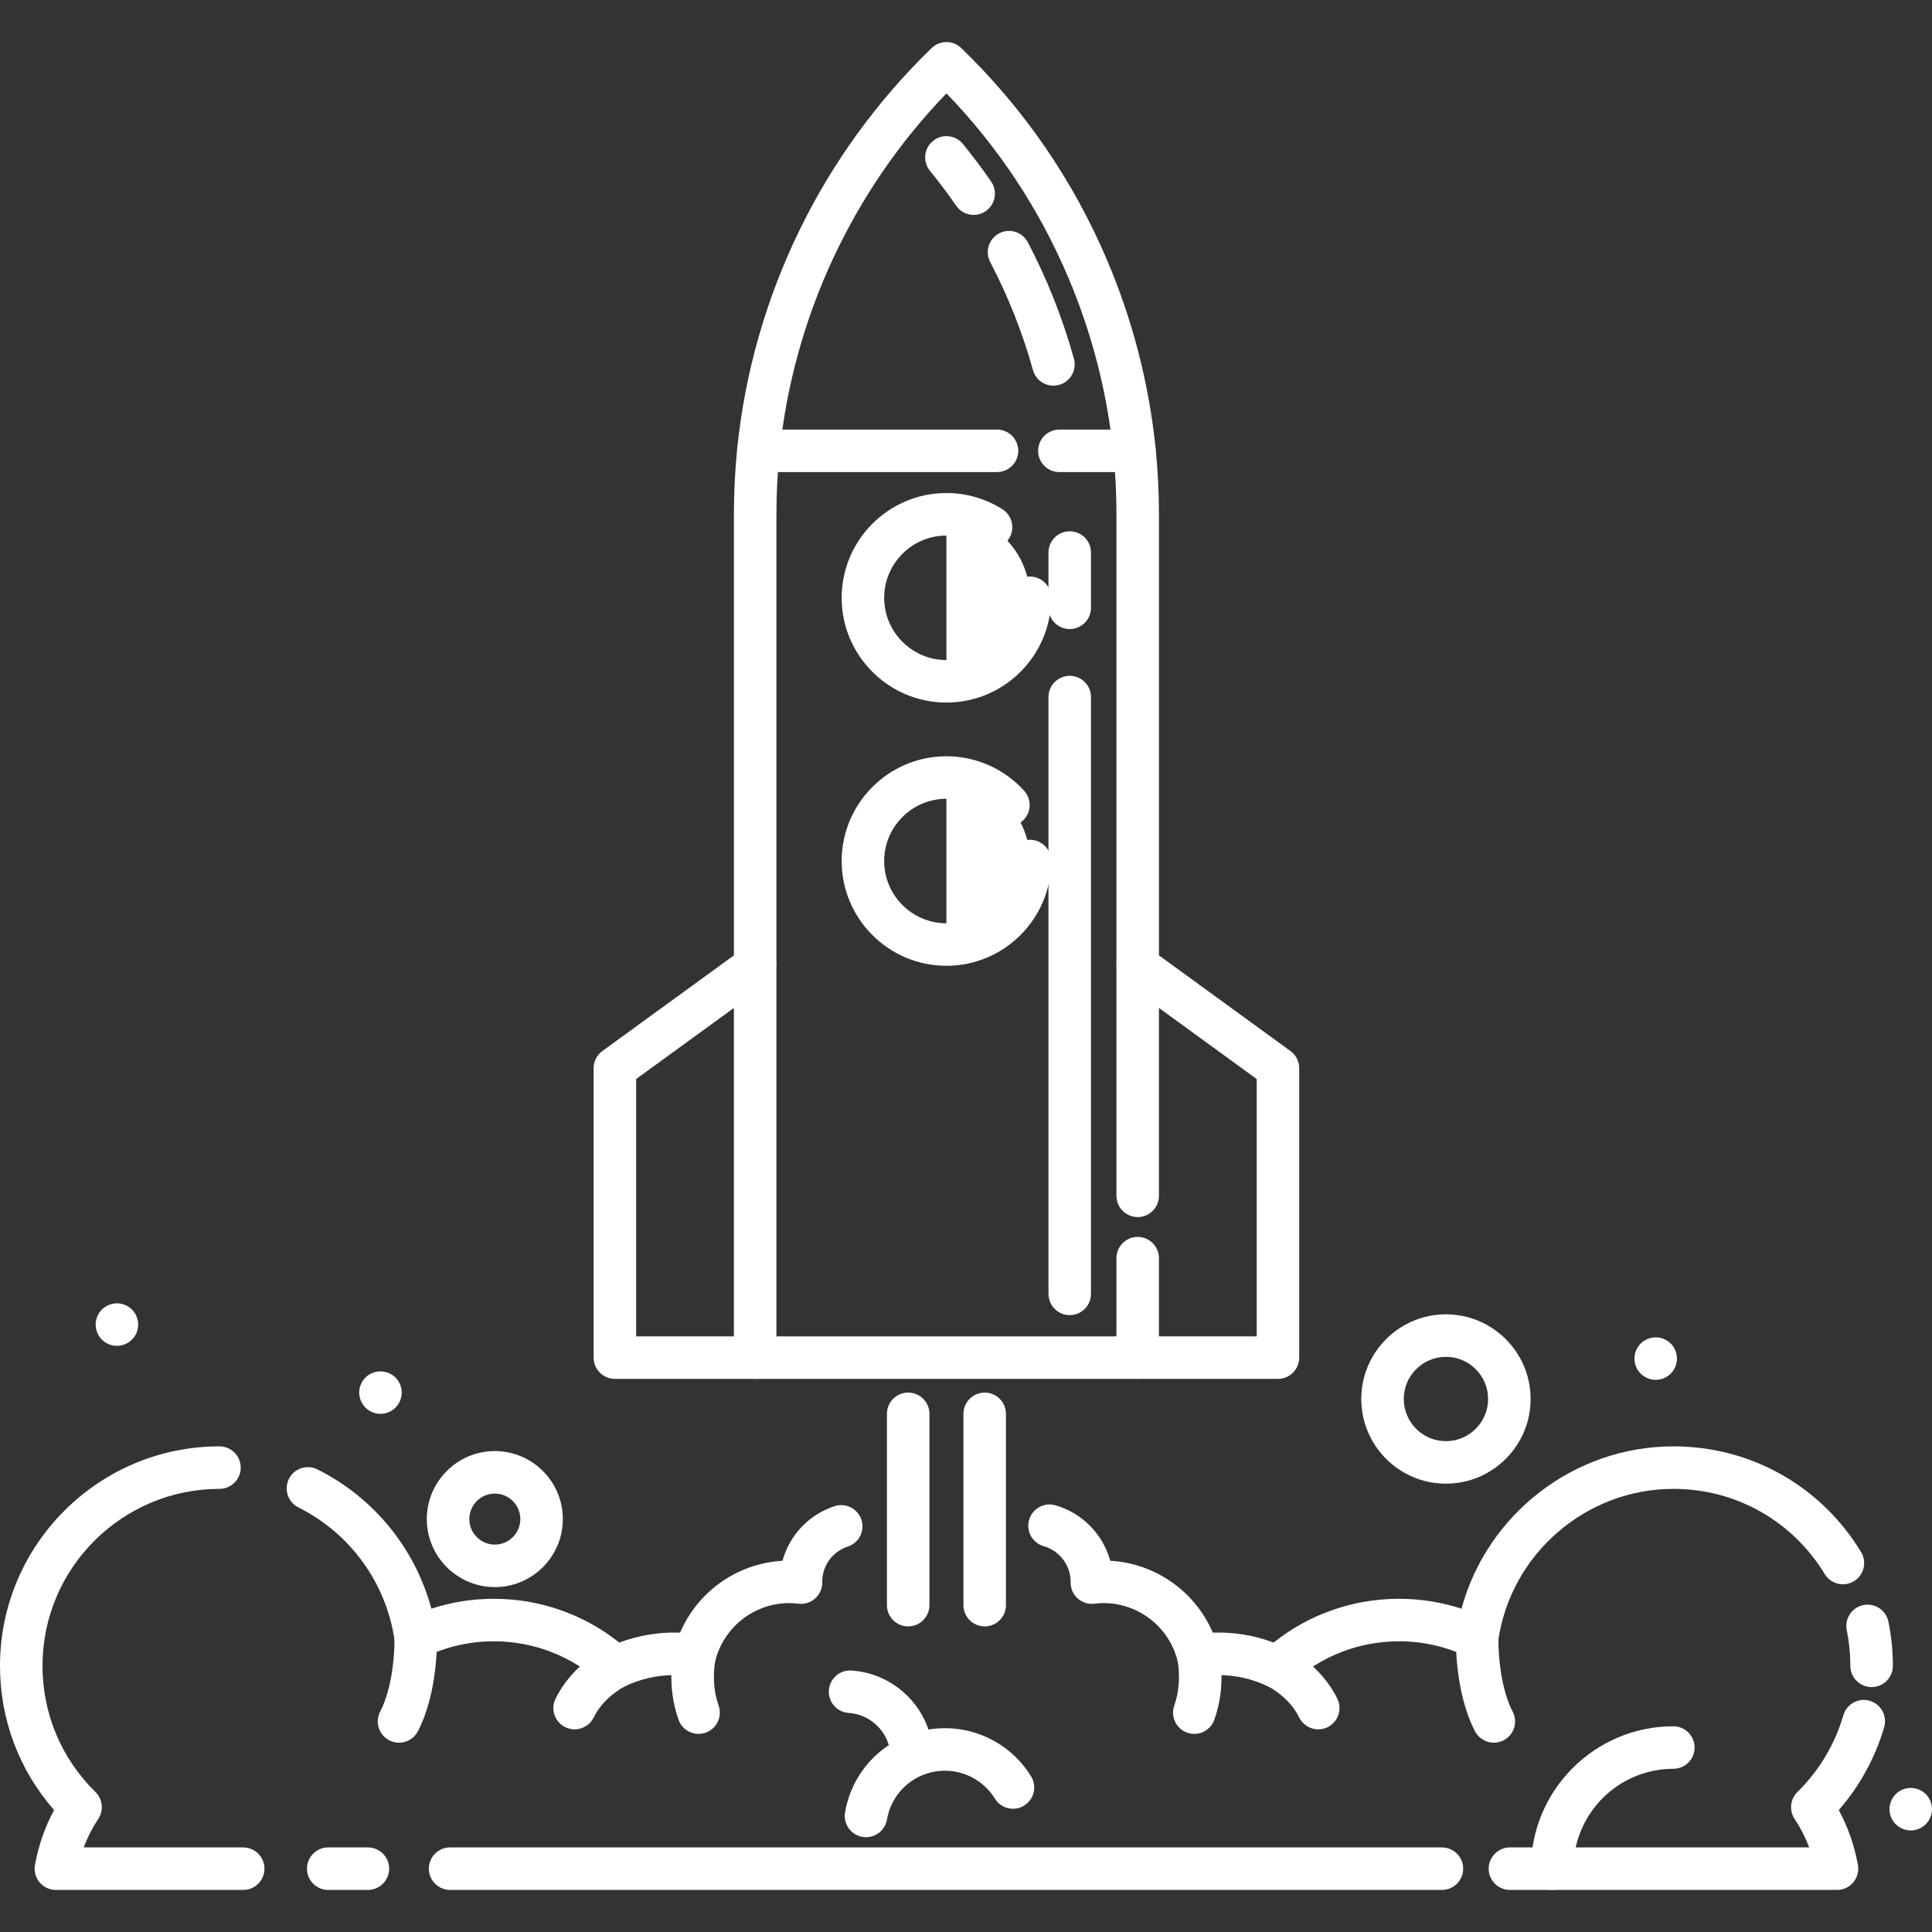
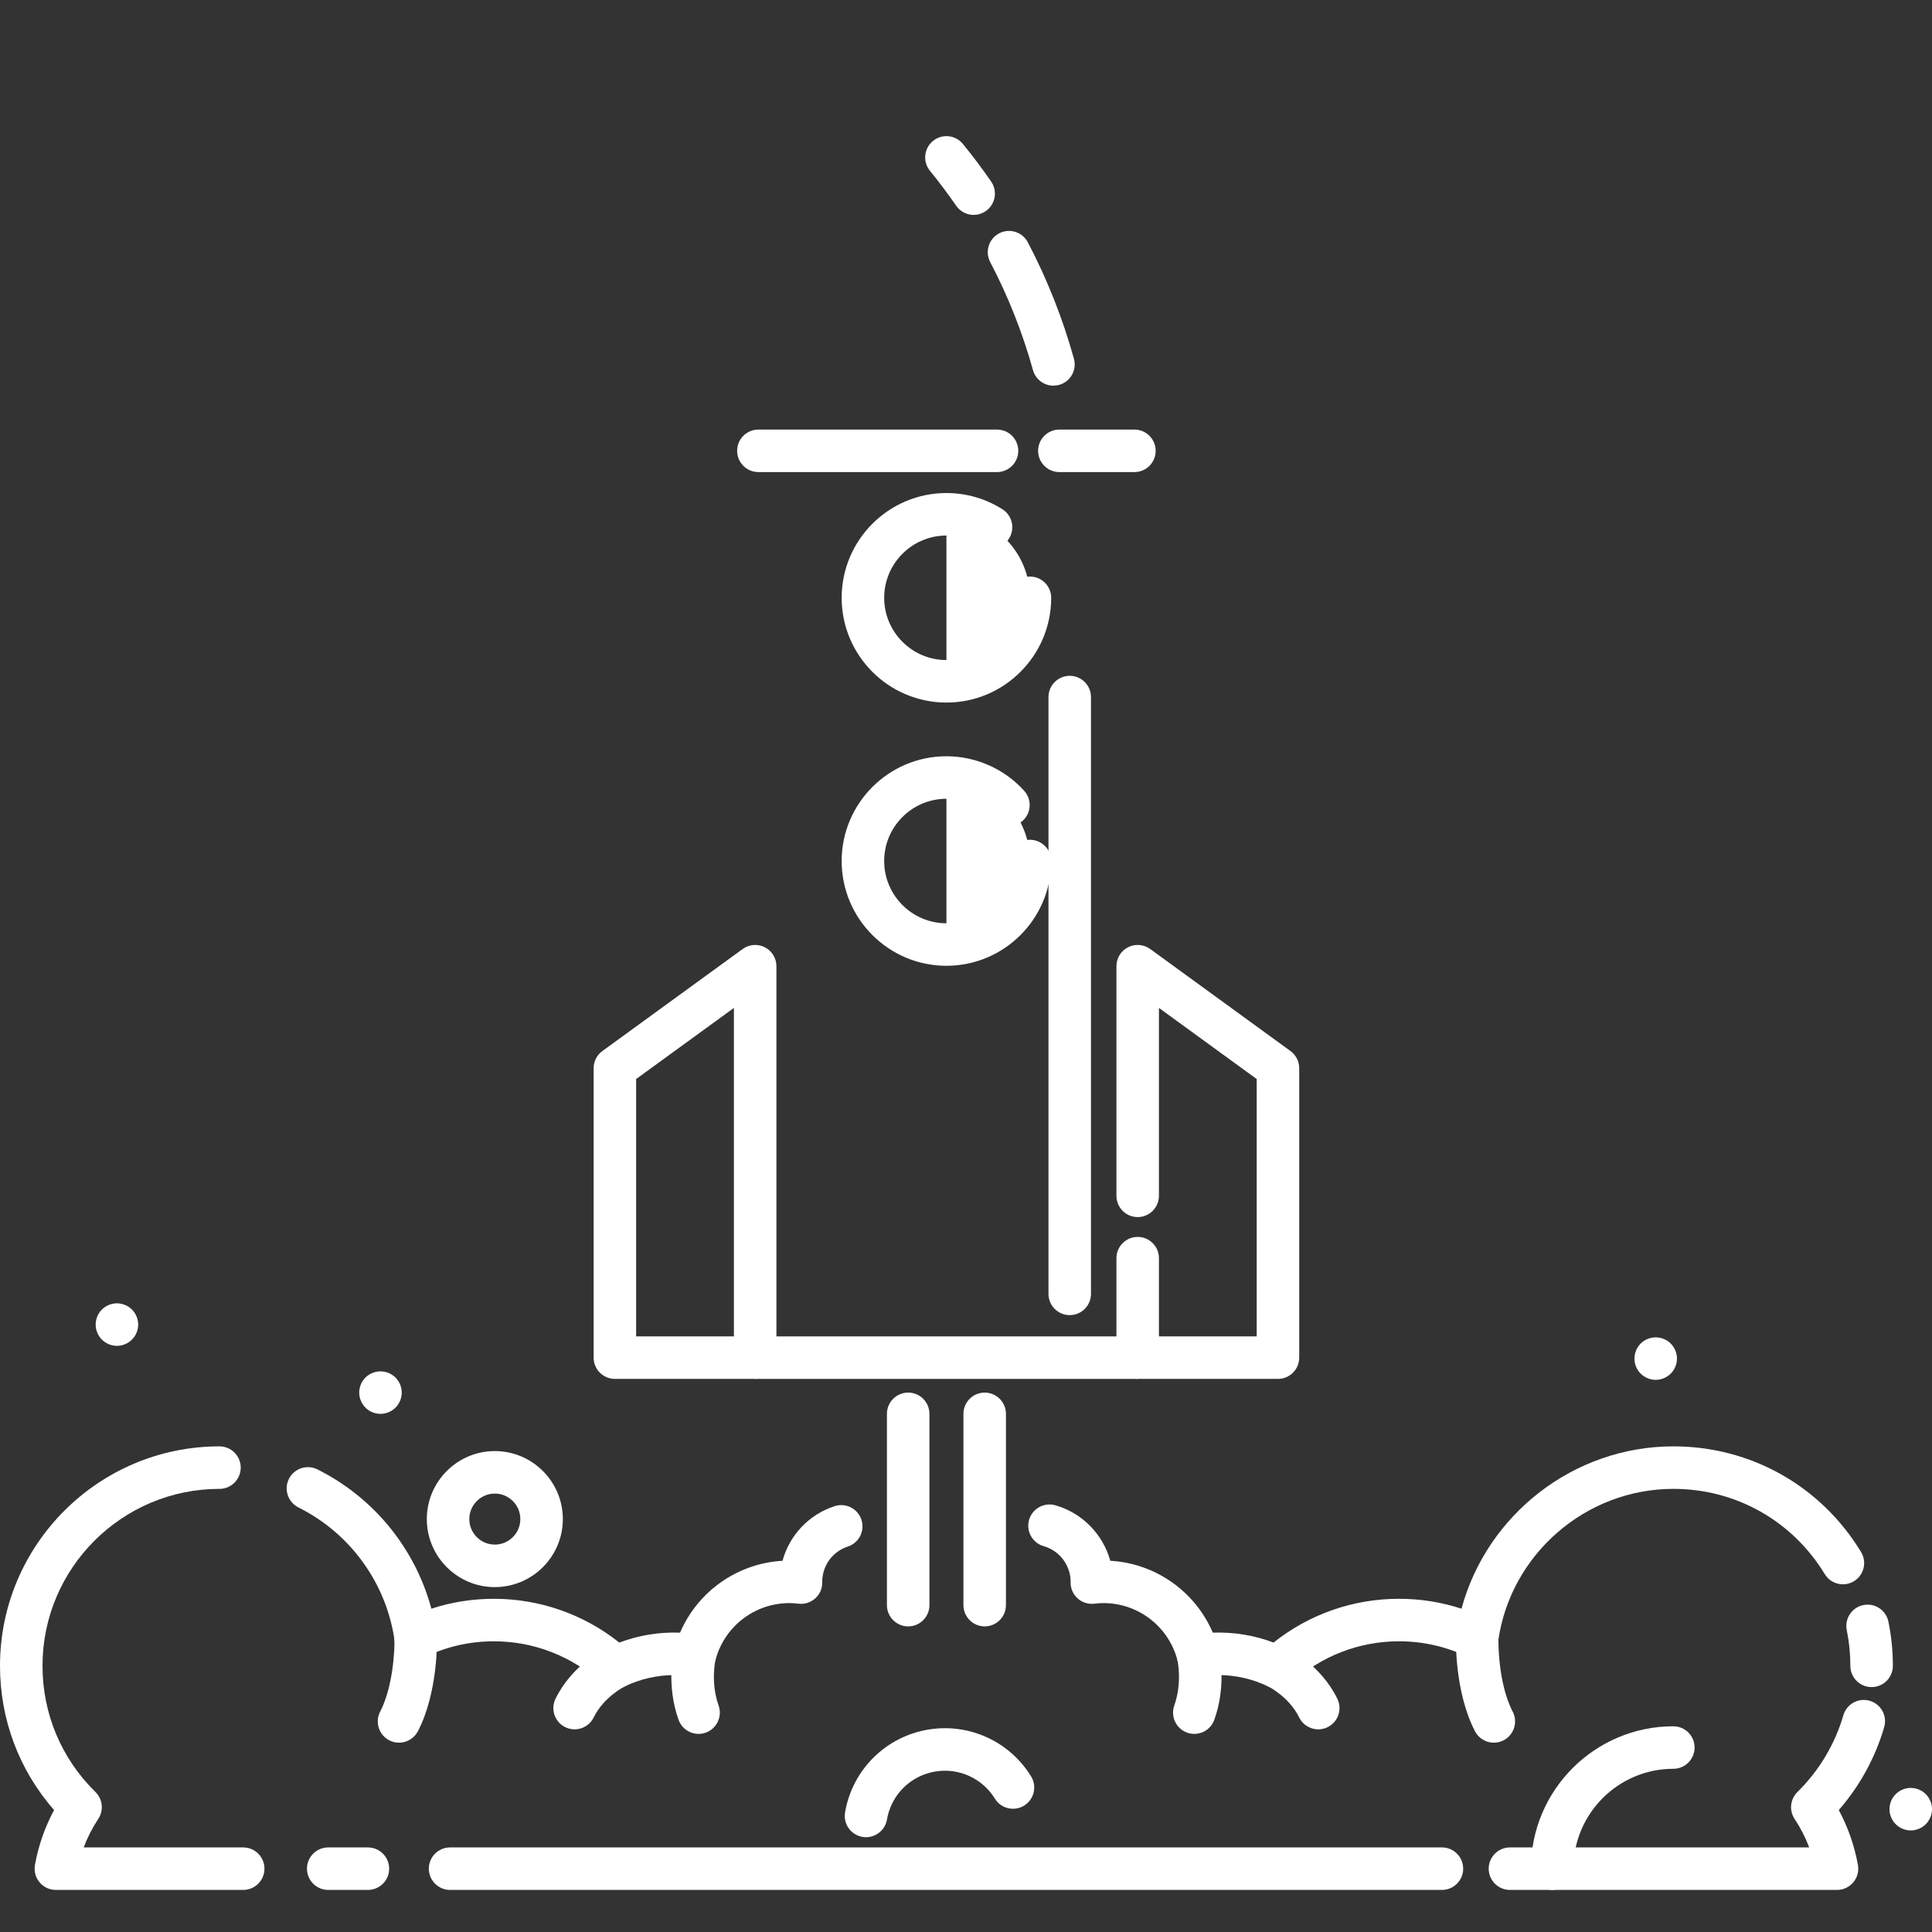
<svg xmlns="http://www.w3.org/2000/svg" width="220" height="220" viewBox="0 0 220 220" fill="none">
  <rect x="0" y="0" width="220" height="220" fill="#333333" stroke="none" />
-   <path d="M131.971 110.021H127.131V58.563C127.131 56.228 127.013 53.879 126.78 51.579C126.077 44.706 124.353 37.989 121.654 31.616C118.333 23.78 113.669 16.731 107.775 10.633C97.055 21.738 90.329 36.187 88.763 51.58C88.531 53.879 88.413 56.228 88.413 58.562V110.021H83.572V58.562C83.572 56.066 83.699 53.552 83.947 51.091C85.709 33.772 93.574 17.57 106.092 5.47C107.03 4.563 108.518 4.563 109.456 5.47C116.622 12.396 122.225 20.557 126.111 29.727C128.999 36.545 130.844 43.733 131.596 51.089C131.845 53.552 131.972 56.066 131.972 58.562L131.971 110.021Z" fill="white" />
  <path d="M129.55 152.177H85.991V157.017H129.55V152.177Z" fill="white" />
  <path d="M85.991 157.017H70.018C68.681 157.017 67.598 155.934 67.598 154.597V121.639C67.598 120.864 67.968 120.137 68.594 119.682L84.568 108.065C85.304 107.529 86.278 107.452 87.09 107.865C87.901 108.279 88.412 109.112 88.412 110.022V154.598C88.412 155.934 87.328 157.017 85.991 157.017ZM72.438 152.177H83.571V114.775L72.438 122.871V152.177Z" fill="white" />
  <path d="M145.523 157.017H129.55C128.214 157.017 127.13 155.933 127.13 154.597V143.27C127.13 141.934 128.214 140.85 129.55 140.85C130.887 140.85 131.97 141.934 131.97 143.27V152.177H143.103V122.871L131.97 114.774V136.171C131.97 137.507 130.887 138.591 129.55 138.591C128.214 138.591 127.13 137.507 127.13 136.171V110.021C127.13 109.111 127.641 108.278 128.452 107.864C129.264 107.452 130.237 107.529 130.974 108.064L146.947 119.681C147.573 120.136 147.944 120.864 147.944 121.638V154.596C147.944 155.933 146.86 157.017 145.523 157.017Z" fill="white" />
  <path d="M119.956 43.916C118.896 43.916 117.923 43.214 117.625 42.142C116.445 37.89 114.807 33.751 112.755 29.84C112.134 28.657 112.59 27.193 113.774 26.573C114.957 25.952 116.42 26.408 117.041 27.592C119.252 31.806 121.018 36.266 122.289 40.849C122.646 42.137 121.892 43.471 120.604 43.828C120.388 43.888 120.171 43.916 119.956 43.916Z" fill="white" />
  <path d="M110.874 24.471C110.105 24.471 109.349 24.105 108.879 23.425C107.942 22.067 106.939 20.731 105.897 19.453C105.052 18.417 105.206 16.893 106.241 16.048C107.277 15.202 108.802 15.356 109.647 16.392C110.771 17.77 111.853 19.211 112.864 20.675C113.623 21.776 113.346 23.283 112.246 24.042C111.826 24.332 111.348 24.471 110.874 24.471Z" fill="white" />
  <path d="M56.346 180.726C52.076 180.726 48.602 177.251 48.602 172.981C48.602 168.711 52.076 165.236 56.346 165.236C60.617 165.236 64.091 168.711 64.091 172.981C64.091 177.251 60.617 180.726 56.346 180.726ZM56.346 170.077C54.745 170.077 53.442 171.379 53.442 172.981C53.442 174.583 54.745 175.885 56.346 175.885C57.948 175.885 59.251 174.583 59.251 172.981C59.251 171.379 57.948 170.077 56.346 170.077Z" fill="white" />
-   <path d="M164.651 168.948C159.335 168.948 155.01 164.622 155.01 159.306C155.01 153.99 159.335 149.665 164.651 149.665C169.968 149.665 174.293 153.99 174.293 159.306C174.293 164.622 169.968 168.948 164.651 168.948ZM164.651 154.505C162.004 154.505 159.85 156.659 159.85 159.306C159.85 161.954 162.004 164.107 164.651 164.107C167.299 164.107 169.453 161.953 169.453 159.306C169.453 156.658 167.299 154.505 164.651 154.505Z" fill="white" />
  <path d="M45.437 198.443C45.063 198.443 44.683 198.356 44.328 198.173C43.141 197.559 42.675 196.099 43.289 194.911C44.744 192.097 44.956 187.944 44.915 186.581C44.875 185.246 45.925 184.13 47.261 184.09C48.594 184.047 49.713 185.099 49.753 186.436C49.761 186.687 49.912 192.64 47.59 197.134C47.159 197.966 46.314 198.443 45.437 198.443Z" fill="white" />
  <path d="M79.547 197.441C78.552 197.441 77.62 196.823 77.267 195.832C75.866 191.893 76.662 188.316 76.758 187.921C77.072 186.622 78.379 185.824 79.679 186.137C80.974 186.45 81.772 187.75 81.466 189.045C81.449 189.123 80.909 191.628 81.828 194.209C82.276 195.469 81.619 196.852 80.359 197.301C80.09 197.396 79.817 197.441 79.547 197.441Z" fill="white" />
  <path d="M65.432 196.924C65.076 196.924 64.714 196.845 64.373 196.679C63.171 196.093 62.672 194.644 63.258 193.443C65.13 189.606 68.662 187.853 69.058 187.666C70.267 187.095 71.71 187.613 72.28 188.821C72.849 190.026 72.337 191.462 71.137 192.037C71.065 192.073 68.739 193.248 67.609 195.565C67.189 196.424 66.328 196.924 65.432 196.924Z" fill="white" />
  <path d="M70.09 192.276C69.497 192.276 68.911 192.058 68.456 191.641C65.114 188.583 60.777 186.898 56.246 186.898C53.494 186.898 50.849 187.501 48.387 188.69C47.691 189.026 46.877 189.01 46.195 188.646C45.513 188.282 45.046 187.614 44.938 186.85C44.013 180.301 39.917 174.62 33.981 171.653C32.786 171.056 32.301 169.602 32.898 168.406C33.496 167.21 34.949 166.726 36.145 167.323C42.586 170.542 47.279 176.342 49.121 183.185C51.407 182.436 53.793 182.058 56.246 182.058C61.46 182.058 66.47 183.817 70.519 187.042C72.718 186.215 75.046 185.827 77.441 185.911C79.447 181.229 83.95 178.025 89.107 177.728C89.895 174.835 92.086 172.471 95.043 171.508C96.315 171.094 97.68 171.79 98.093 173.06C98.507 174.331 97.812 175.697 96.541 176.111C94.82 176.671 93.656 178.253 93.628 180.06C93.631 180.111 93.633 180.162 93.633 180.213C93.633 180.907 93.335 181.566 92.817 182.026C92.298 182.485 91.608 182.7 90.919 182.616C90.536 182.569 90.2 182.547 89.891 182.547C85.914 182.547 82.445 185.238 81.455 189.093C81.147 190.295 79.98 191.072 78.751 190.884C78.122 190.79 77.479 190.742 76.841 190.742C74.843 190.742 72.924 191.178 71.137 192.037C70.804 192.197 70.446 192.276 70.09 192.276Z" fill="white" />
  <path d="M27.695 215.209H6.36C5.642 215.209 4.962 214.891 4.502 214.34C4.042 213.788 3.851 213.062 3.979 212.356C4.381 210.15 5.111 208.058 6.157 206.115C2.173 201.564 0 195.802 0 189.691C0 175.911 11.211 164.7 24.991 164.7C26.328 164.7 27.411 165.784 27.411 167.12C27.411 168.457 26.328 169.541 24.991 169.541C13.88 169.541 4.84 178.58 4.84 189.691C4.84 195.137 6.981 200.24 10.869 204.06C11.695 204.872 11.83 206.157 11.19 207.123C10.512 208.145 9.957 209.231 9.529 210.37H27.695C29.031 210.37 30.115 211.453 30.115 212.79C30.115 214.126 29.031 215.209 27.695 215.209Z" fill="white" />
  <path d="M41.893 215.21H37.375C36.039 215.21 34.955 214.126 34.955 212.789C34.955 211.453 36.039 210.369 37.375 210.369H41.893C43.23 210.369 44.314 211.453 44.314 212.789C44.314 214.126 43.23 215.21 41.893 215.21Z" fill="white" />
  <path d="M164.195 215.21H51.252C49.916 215.21 48.832 214.126 48.832 212.789C48.832 211.453 49.916 210.369 51.252 210.369H164.195C165.532 210.369 166.615 211.453 166.615 212.789C166.615 214.126 165.532 215.21 164.195 215.21Z" fill="white" />
  <path d="M209.184 215.21H171.94C170.603 215.21 169.52 214.126 169.52 212.79C169.52 211.453 170.603 210.369 171.94 210.369H206.015C205.586 209.23 205.032 208.145 204.354 207.123C203.714 206.156 203.848 204.872 204.675 204.06C207.141 201.637 208.95 198.614 209.907 195.319C210.28 194.035 211.623 193.296 212.906 193.67C214.19 194.043 214.928 195.385 214.555 196.669C213.545 200.147 211.772 203.378 209.385 206.113C210.431 208.057 211.162 210.149 211.564 212.356C211.693 213.062 211.501 213.789 211.041 214.34C210.582 214.891 209.902 215.21 209.184 215.21Z" fill="white" />
  <path d="M213.124 192.112C211.787 192.112 210.703 191.028 210.703 189.692C210.703 188.323 210.565 186.956 210.294 185.629C210.026 184.319 210.87 183.041 212.18 182.772C213.486 182.504 214.768 183.348 215.036 184.658C215.373 186.304 215.544 187.998 215.544 189.692C215.544 191.028 214.46 192.112 213.124 192.112Z" fill="white" />
  <path d="M145.454 192.276C145.098 192.276 144.74 192.198 144.406 192.037C142.619 191.178 140.7 190.742 138.702 190.742C138.068 190.742 137.424 190.79 136.789 190.884C135.564 191.067 134.396 190.294 134.088 189.093C133.098 185.238 129.629 182.546 125.652 182.546C125.343 182.546 125.007 182.569 124.624 182.616C123.937 182.699 123.245 182.485 122.727 182.026C122.208 181.566 121.911 180.906 121.911 180.213C121.911 180.174 121.913 180.12 121.915 180.069C121.89 178.213 120.636 176.572 118.85 176.065C117.564 175.701 116.817 174.362 117.181 173.077C117.546 171.791 118.882 171.044 120.17 171.408C123.255 172.283 125.601 174.731 126.43 177.728C131.59 178.022 136.095 181.226 138.103 185.91C140.501 185.829 142.826 186.214 145.024 187.041C149.073 183.816 154.084 182.057 159.298 182.057C161.751 182.057 164.138 182.435 166.424 183.185C169.323 172.46 179.207 164.699 190.552 164.699C199.356 164.699 207.345 169.197 211.923 176.73C212.617 177.872 212.254 179.361 211.112 180.055C209.97 180.749 208.481 180.386 207.787 179.244C204.094 173.168 197.651 169.54 190.552 169.54C180.576 169.54 172 176.981 170.605 186.849C170.497 187.614 170.03 188.282 169.348 188.645C168.667 189.009 167.852 189.025 167.157 188.689C164.694 187.5 162.05 186.897 159.298 186.897C154.766 186.897 150.43 188.582 147.088 191.64C146.633 192.059 146.047 192.276 145.454 192.276Z" fill="white" />
  <path d="M170.106 198.443C169.23 198.443 168.384 197.966 167.954 197.134C165.632 192.64 165.783 186.687 165.791 186.436C165.831 185.099 166.955 184.039 168.283 184.09C169.617 184.13 170.667 185.243 170.629 186.578C170.628 186.627 170.515 191.546 172.255 194.912C172.868 196.099 172.403 197.56 171.216 198.173C170.861 198.356 170.481 198.443 170.106 198.443Z" fill="white" />
  <path d="M135.997 197.441C135.727 197.441 135.454 197.396 135.186 197.3C133.926 196.852 133.269 195.468 133.717 194.209C134.645 191.6 134.084 189.068 134.079 189.043C133.782 187.745 134.587 186.445 135.882 186.14C137.179 185.837 138.474 186.627 138.787 187.92C138.882 188.315 139.679 191.893 138.277 195.831C137.924 196.823 136.992 197.441 135.997 197.441Z" fill="white" />
  <path d="M150.112 196.924C149.216 196.924 148.355 196.424 147.935 195.564C146.787 193.211 144.443 192.054 144.42 192.043C143.211 191.472 142.694 190.03 143.264 188.821C143.835 187.612 145.277 187.094 146.486 187.666C146.883 187.853 150.415 189.605 152.286 193.442C152.872 194.644 152.373 196.093 151.172 196.679C150.83 196.845 150.468 196.924 150.112 196.924Z" fill="white" />
  <path d="M103.415 185.199C102.079 185.199 100.995 184.115 100.995 182.779V160.997C100.995 159.66 102.079 158.577 103.415 158.577C104.752 158.577 105.836 159.66 105.836 160.997V182.779C105.836 184.116 104.752 185.199 103.415 185.199Z" fill="white" />
  <path d="M112.128 185.199C110.792 185.199 109.708 184.115 109.708 182.779V160.997C109.708 159.66 110.792 158.577 112.128 158.577C113.465 158.577 114.548 159.66 114.548 160.997V182.779C114.548 184.116 113.465 185.199 112.128 185.199Z" fill="white" />
  <path d="M176.75 215.21C175.414 215.21 174.33 214.126 174.33 212.79C174.33 203.849 181.604 196.575 190.545 196.575C191.881 196.575 192.965 197.658 192.965 198.995C192.965 200.331 191.881 201.415 190.545 201.415C184.273 201.415 179.17 206.518 179.17 212.79C179.17 214.127 178.087 215.21 176.75 215.21Z" fill="white" />
  <path d="M188.537 157.126C188.378 157.126 188.223 157.107 188.063 157.078C187.908 157.049 187.758 157 187.613 156.938C187.468 156.879 187.327 156.802 187.192 156.715C187.061 156.628 186.94 156.526 186.824 156.415C186.374 155.965 186.117 155.345 186.117 154.706C186.117 154.546 186.132 154.387 186.166 154.232C186.195 154.077 186.243 153.927 186.301 153.782C186.364 153.632 186.437 153.491 186.524 153.36C186.611 153.23 186.713 153.104 186.824 152.993C186.94 152.881 187.061 152.78 187.192 152.692C187.327 152.605 187.468 152.533 187.613 152.47C187.758 152.412 187.908 152.363 188.063 152.334C188.378 152.271 188.697 152.271 189.012 152.334C189.167 152.363 189.317 152.412 189.462 152.47C189.607 152.533 189.748 152.605 189.883 152.692C190.014 152.78 190.14 152.881 190.251 152.993C190.362 153.104 190.464 153.23 190.551 153.36C190.638 153.491 190.711 153.632 190.774 153.782C190.832 153.927 190.88 154.077 190.909 154.232C190.943 154.387 190.958 154.546 190.958 154.706C190.958 155.34 190.701 155.965 190.251 156.415C190.14 156.526 190.014 156.628 189.883 156.715C189.748 156.802 189.607 156.879 189.462 156.938C189.317 157 189.167 157.049 189.012 157.078C188.852 157.107 188.697 157.126 188.537 157.126Z" fill="white" />
  <path d="M217.579 208.435C216.94 208.435 216.316 208.173 215.866 207.723C215.416 207.273 215.159 206.649 215.159 206.014C215.159 205.376 215.416 204.751 215.866 204.301C216.321 203.851 216.94 203.594 217.579 203.594C218.218 203.594 218.843 203.851 219.293 204.301C219.743 204.751 220 205.376 220 206.014C220 206.649 219.743 207.273 219.293 207.723C218.843 208.173 218.218 208.435 217.579 208.435Z" fill="white" />
  <path d="M43.325 160.998C42.686 160.998 42.061 160.737 41.611 160.287C41.161 159.837 40.904 159.212 40.904 158.578C40.904 158.419 40.919 158.259 40.953 158.104C40.982 157.949 41.03 157.799 41.088 157.649C41.151 157.504 41.224 157.363 41.311 157.233C41.403 157.102 41.5 156.976 41.611 156.865C42.172 156.303 43.01 156.047 43.799 156.206C43.954 156.235 44.104 156.284 44.249 156.342C44.394 156.405 44.535 156.478 44.67 156.565C44.801 156.652 44.922 156.753 45.038 156.865C45.149 156.976 45.246 157.102 45.338 157.233C45.425 157.363 45.498 157.504 45.561 157.649C45.619 157.799 45.667 157.949 45.696 158.104C45.73 158.259 45.745 158.419 45.745 158.578C45.745 159.212 45.488 159.837 45.038 160.287C44.922 160.398 44.801 160.5 44.67 160.587C44.535 160.674 44.394 160.752 44.249 160.81C44.104 160.873 43.954 160.921 43.799 160.95C43.644 160.979 43.484 160.998 43.325 160.998Z" fill="white" />
  <path d="M13.314 153.254C13.154 153.254 12.999 153.235 12.839 153.206C12.684 153.177 12.534 153.128 12.389 153.065C12.244 153.007 12.104 152.93 11.968 152.843C11.837 152.755 11.712 152.654 11.6 152.542C11.15 152.092 10.894 151.468 10.894 150.834C10.894 150.674 10.908 150.514 10.942 150.359C10.971 150.205 11.019 150.054 11.078 149.909C11.14 149.759 11.213 149.619 11.3 149.488C11.387 149.357 11.489 149.232 11.6 149.12C11.712 149.009 11.837 148.907 11.968 148.82C12.104 148.733 12.244 148.66 12.389 148.597C12.534 148.539 12.684 148.491 12.839 148.462C13.154 148.394 13.473 148.394 13.788 148.462C13.943 148.491 14.093 148.539 14.238 148.597C14.383 148.66 14.529 148.733 14.659 148.82C14.79 148.907 14.916 149.009 15.027 149.12C15.139 149.232 15.24 149.357 15.327 149.488C15.415 149.619 15.487 149.759 15.55 149.909C15.608 150.054 15.656 150.205 15.686 150.359C15.72 150.514 15.734 150.674 15.734 150.834C15.734 151.468 15.477 152.092 15.027 152.542C14.916 152.654 14.79 152.755 14.659 152.843C14.529 152.93 14.383 153.007 14.238 153.065C14.093 153.128 13.943 153.177 13.788 153.206C13.633 153.235 13.473 153.254 13.314 153.254Z" fill="white" />
-   <path d="M103.681 201.056C102.556 201.056 101.548 200.267 101.312 199.122C100.851 196.878 98.93 195.206 96.639 195.055C95.306 194.967 94.296 193.815 94.383 192.481C94.471 191.148 95.622 190.141 96.957 190.225C101.416 190.518 105.157 193.776 106.054 198.148C106.323 199.458 105.479 200.737 104.17 201.006C104.006 201.04 103.842 201.056 103.681 201.056Z" fill="white" />
  <path d="M98.617 209.205C98.481 209.205 98.344 209.193 98.206 209.17C96.888 208.945 96.003 207.694 96.228 206.376C97.066 201.478 100.931 197.682 105.846 196.928C110.434 196.223 114.974 198.324 117.411 202.277C118.112 203.415 117.758 204.905 116.62 205.607C115.482 206.308 113.99 205.953 113.289 204.816C111.876 202.522 109.24 201.304 106.58 201.712C103.728 202.149 101.486 204.352 101 207.192C100.798 208.372 99.774 209.205 98.617 209.205Z" fill="white" />
  <path d="M129.178 53.756H120.631C119.295 53.756 118.211 52.673 118.211 51.336C118.211 50 119.295 48.916 120.631 48.916H129.178C130.514 48.916 131.598 50 131.598 51.336C131.598 52.673 130.514 53.756 129.178 53.756Z" fill="white" />
  <path d="M113.531 53.756H86.359C85.022 53.756 83.939 52.673 83.939 51.336C83.939 50 85.022 48.916 86.359 48.916H113.531C114.868 48.916 115.952 50 115.952 51.336C115.952 52.673 114.868 53.756 113.531 53.756Z" fill="white" />
  <path d="M107.771 77.582C113.023 77.582 117.281 73.324 117.281 68.073C117.281 62.821 113.023 58.563 107.771 58.563" fill="white" />
  <path d="M107.771 107.555C113.023 107.555 117.281 103.297 117.281 98.046C117.281 92.794 113.023 88.536 107.771 88.536" fill="white" />
  <path d="M107.771 80.002C101.193 80.002 95.842 74.651 95.842 68.073C95.842 61.495 101.193 56.143 107.771 56.143C110.036 56.143 112.24 56.781 114.146 57.988C115.276 58.703 115.612 60.198 114.897 61.327C114.182 62.456 112.687 62.793 111.557 62.077C110.427 61.361 109.118 60.983 107.772 60.983C103.863 60.983 100.683 64.164 100.683 68.073C100.683 71.982 103.863 75.162 107.772 75.162C111.681 75.162 114.861 71.982 114.861 68.073C114.861 66.736 115.945 65.653 117.281 65.653C118.618 65.653 119.702 66.736 119.702 68.073C119.701 74.651 114.35 80.002 107.771 80.002Z" fill="white" />
  <path d="M107.771 109.976C101.193 109.976 95.842 104.625 95.842 98.046C95.842 91.468 101.193 86.117 107.771 86.117C111.139 86.117 114.367 87.55 116.626 90.051C117.522 91.043 117.444 92.573 116.452 93.469C115.461 94.366 113.93 94.288 113.034 93.296C111.691 91.809 109.773 90.957 107.771 90.957C103.862 90.957 100.682 94.137 100.682 98.046C100.682 101.956 103.862 105.136 107.771 105.136C111.681 105.136 114.861 101.956 114.861 98.046C114.861 96.71 115.945 95.626 117.281 95.626C118.617 95.626 119.701 96.71 119.701 98.046C119.701 104.624 114.35 109.976 107.771 109.976Z" fill="white" />
  <path d="M121.812 149.755C120.475 149.755 119.392 148.672 119.392 147.335V79.377C119.392 78.04 120.475 76.957 121.812 76.957C123.148 76.957 124.232 78.04 124.232 79.377V147.335C124.232 148.672 123.149 149.755 121.812 149.755Z" fill="white" />
-   <path d="M121.812 71.632C120.475 71.632 119.392 70.548 119.392 69.212V62.919C119.392 61.583 120.475 60.499 121.812 60.499C123.148 60.499 124.232 61.583 124.232 62.919V69.212C124.232 70.549 123.149 71.632 121.812 71.632Z" fill="white" />
</svg>